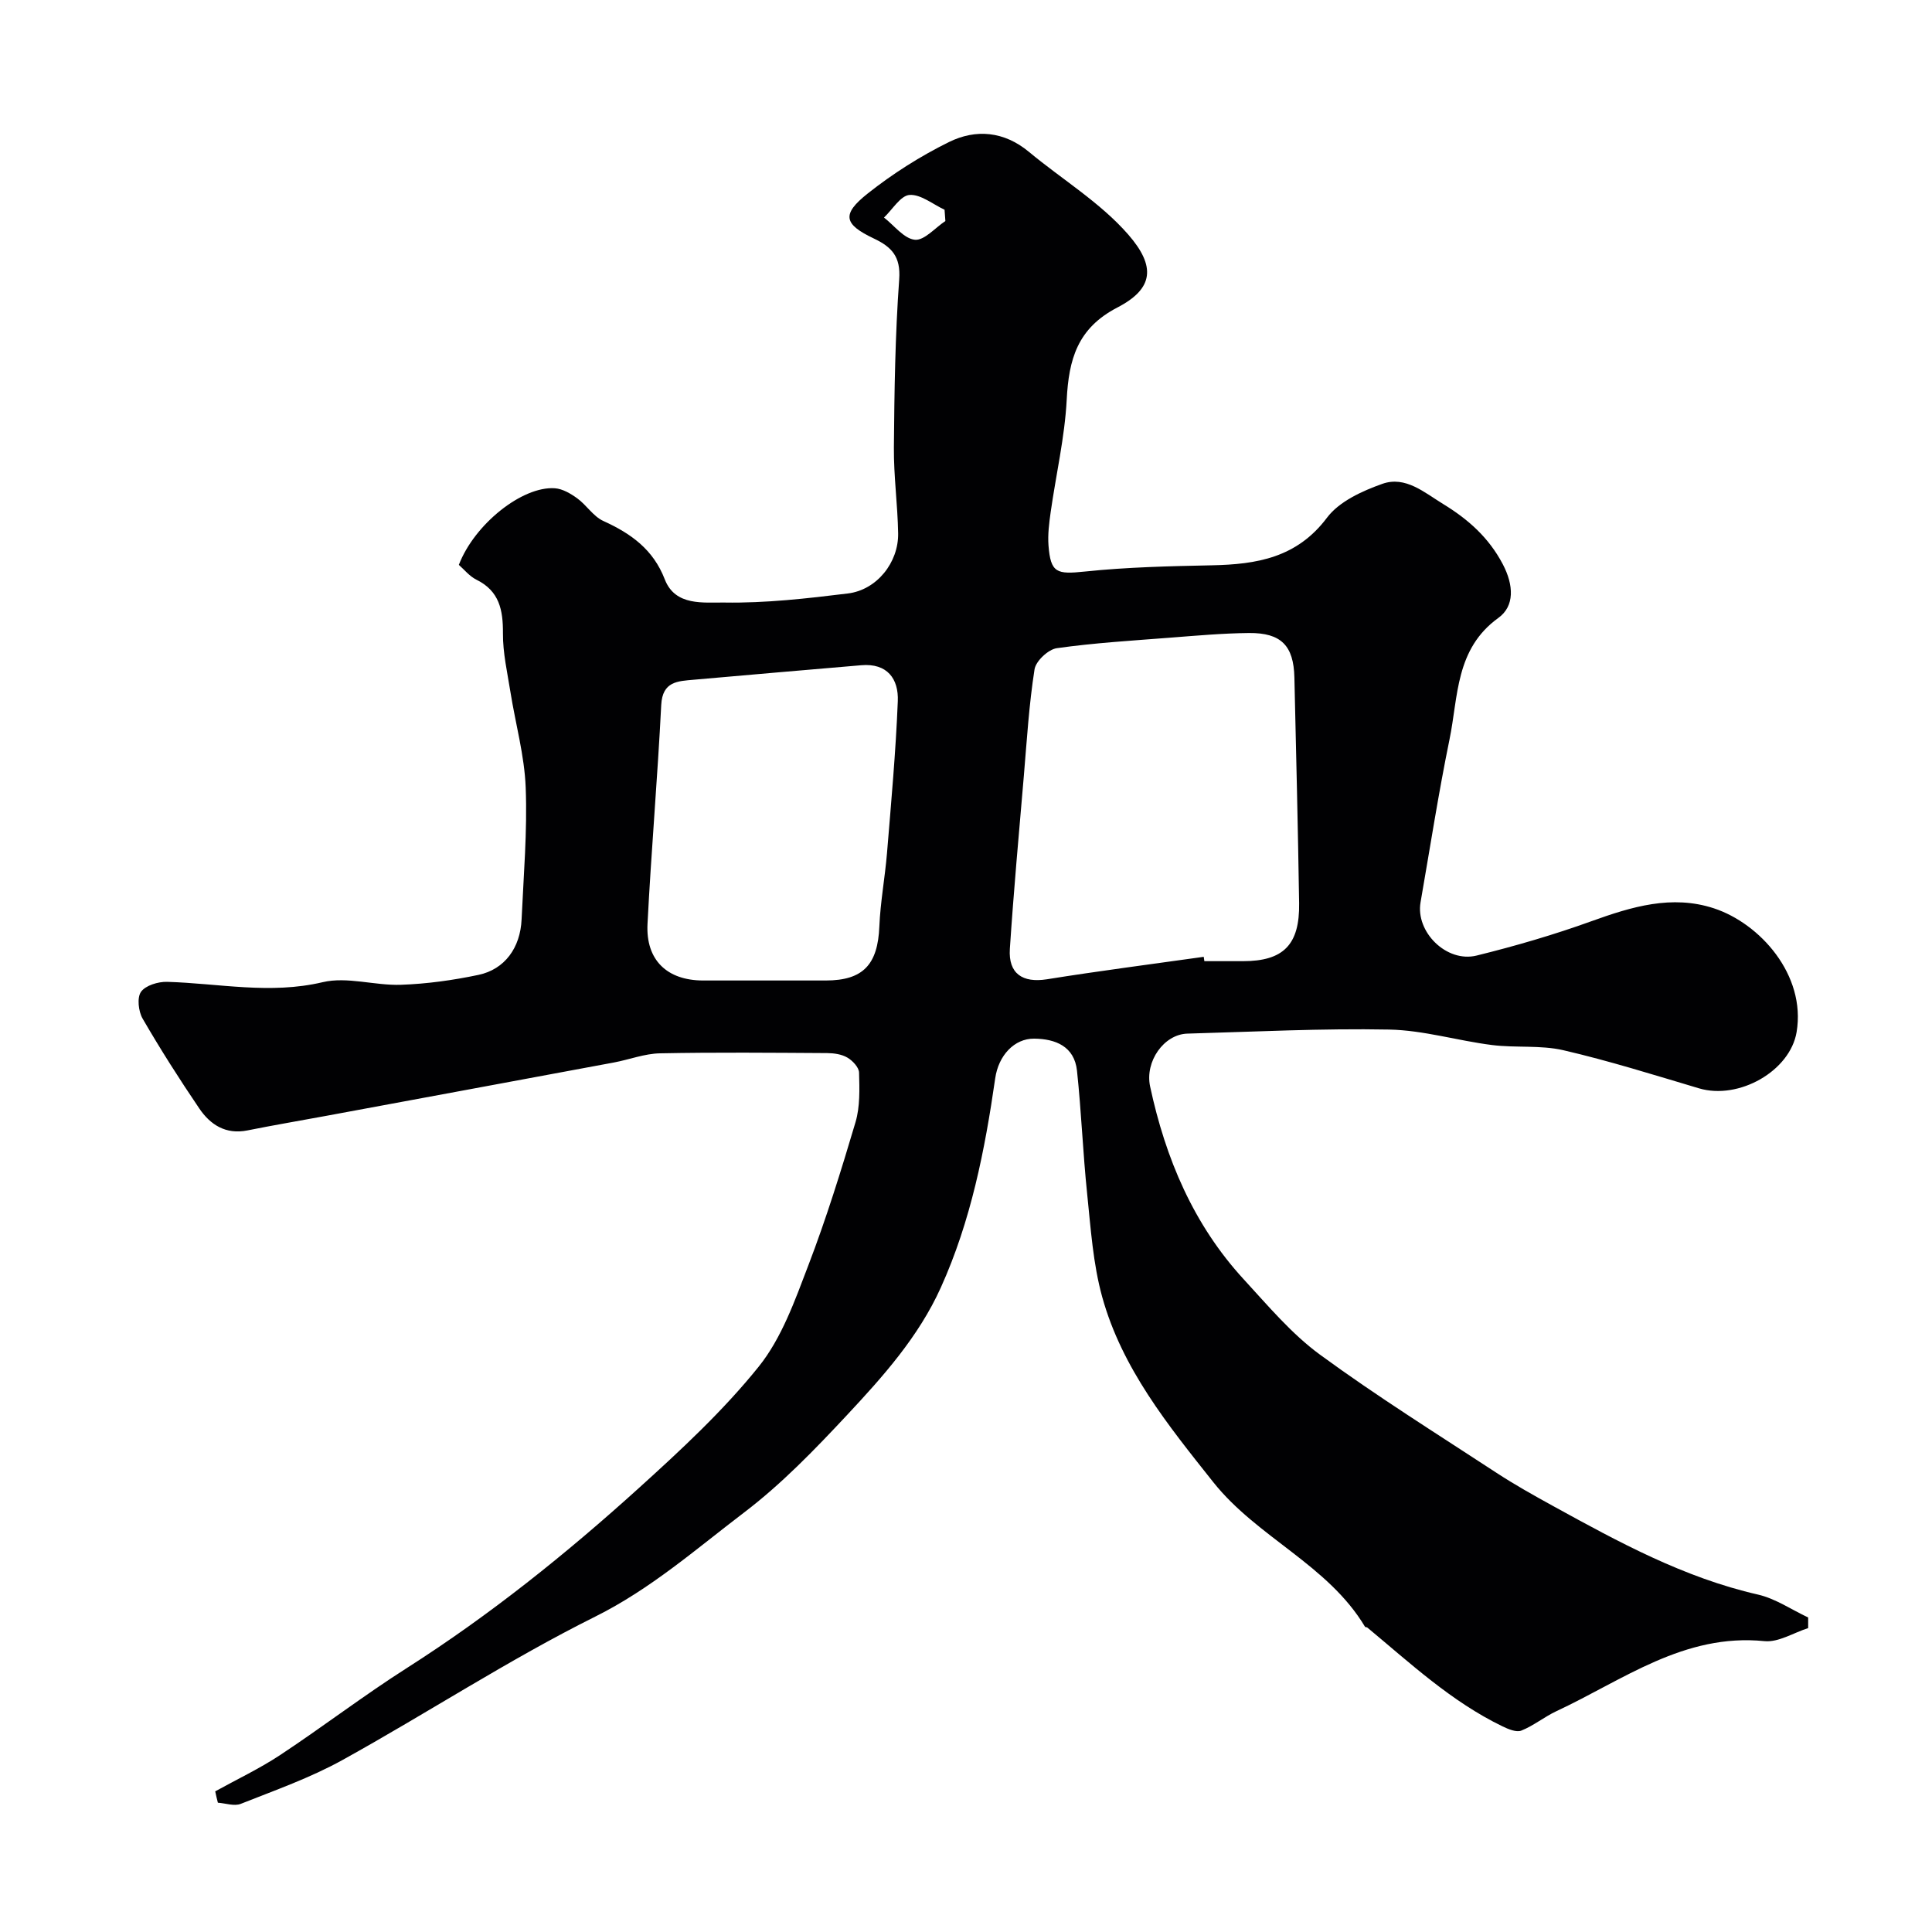
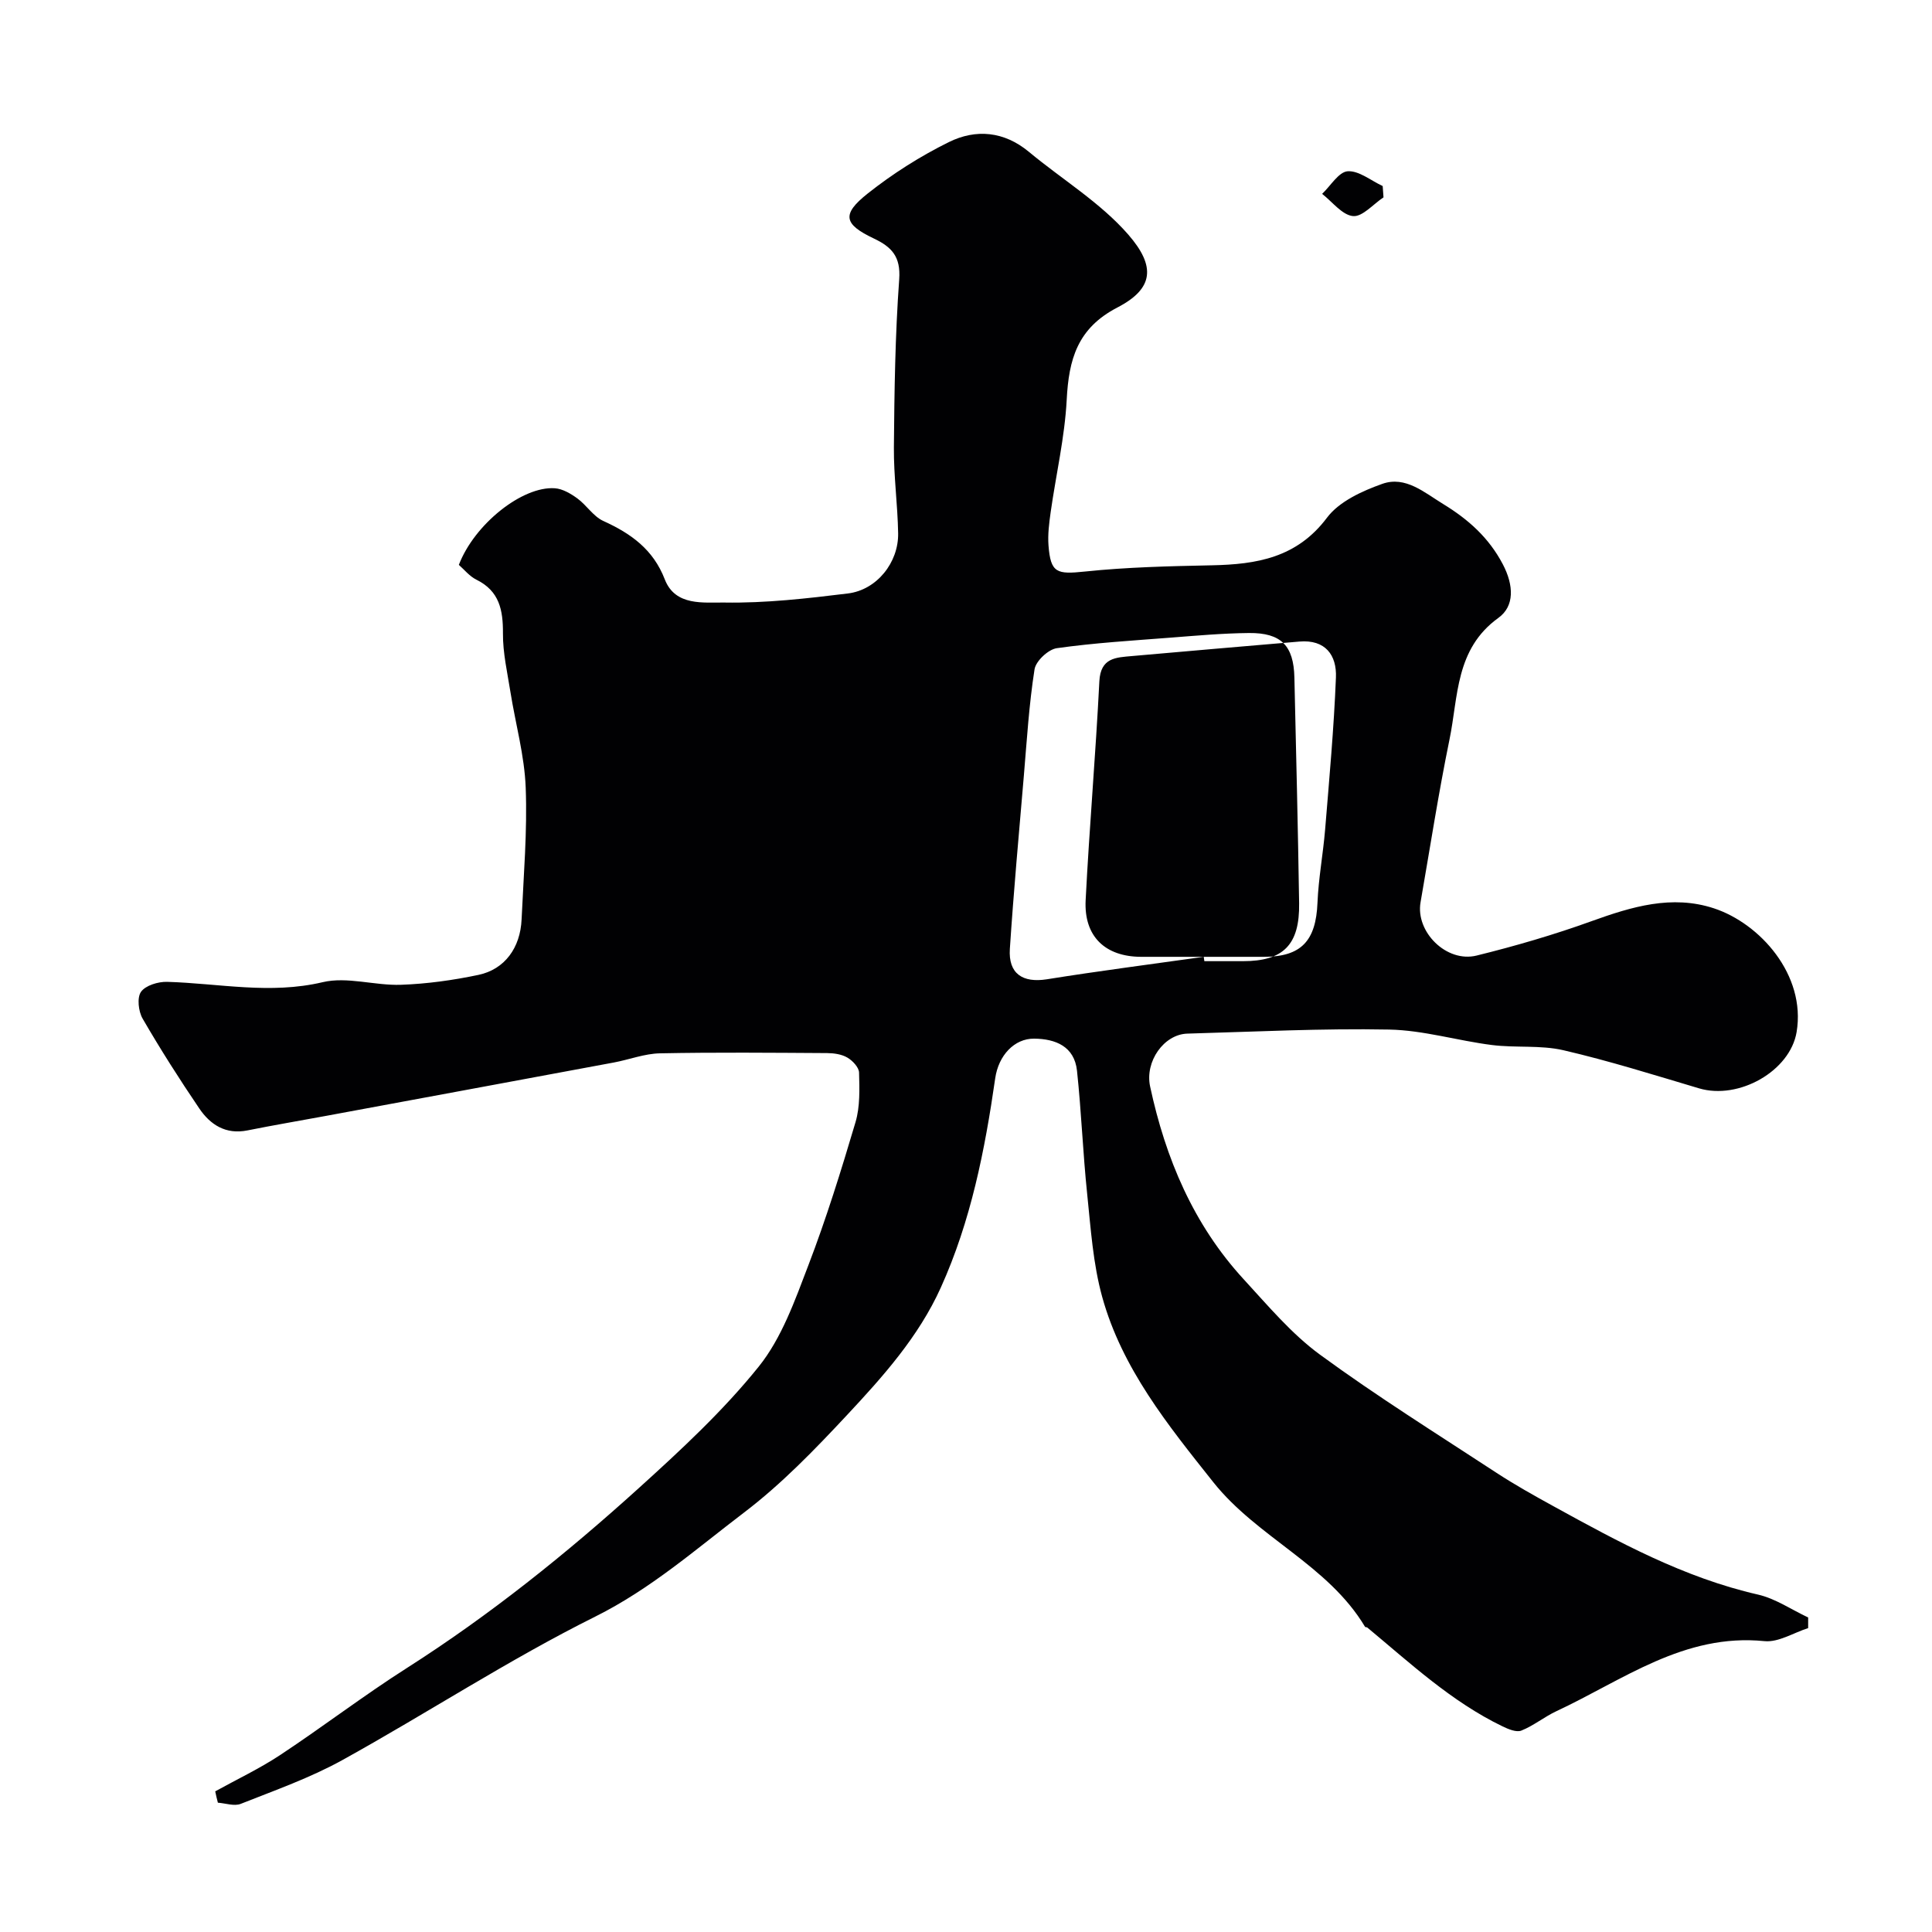
<svg xmlns="http://www.w3.org/2000/svg" enable-background="new 0 0 400 400" viewBox="0 0 400 400">
-   <path d="m44.56 370.88c4.51-2.5 9.2-4.71 13.49-7.55 8.84-5.85 17.27-12.31 26.21-18 17.16-10.94 32.95-23.62 47.98-37.22 8.74-7.91 17.49-16.02 24.84-25.16 4.76-5.92 7.49-13.68 10.27-20.95 3.72-9.71 6.81-19.67 9.77-29.65.96-3.23.83-6.85.74-10.28-.03-1.08-1.33-2.47-2.41-3.1-1.18-.7-2.78-.93-4.2-.94-11.53-.07-23.07-.18-34.6.05-3.2.06-6.36 1.3-9.56 1.9-19.84 3.7-39.69 7.36-59.53 11.04-5.44 1.01-10.91 1.93-16.33 3.02-4.49.9-7.69-1.17-9.98-4.56-4.11-6.06-8.05-12.25-11.72-18.58-.87-1.5-1.19-4.34-.34-5.55.94-1.33 3.55-2.12 5.4-2.07 10.73.31 21.31 2.65 32.22.07 5.07-1.2 10.8.73 16.21.54 5.37-.19 10.77-.94 16.04-2.05 5.45-1.15 8.67-5.62 8.93-11.49.41-9.1 1.2-18.22.85-27.29-.25-6.63-2.11-13.19-3.16-19.79-.64-4.03-1.58-8.1-1.55-12.14.03-4.82-.73-8.76-5.49-11.11-1.44-.71-2.55-2.12-3.64-3.07 3.22-8.43 13.16-16.34 19.88-15.86 1.6.11 3.29 1.11 4.65 2.1 1.92 1.4 3.31 3.73 5.38 4.67 5.72 2.6 10.33 5.88 12.73 12.1 2.17 5.61 8.1 4.72 12.36 4.79 8.51.14 17.07-.84 25.55-1.88 5.97-.73 10.5-6.39 10.4-12.45-.1-5.94-.93-11.87-.88-17.8.1-11.6.26-23.23 1.1-34.79.34-4.73-1.57-6.7-5.25-8.45-6.23-2.96-6.72-4.99-1.29-9.3 5.18-4.11 10.89-7.73 16.82-10.66 5.59-2.76 11.43-2.26 16.59 2.03 6.87 5.71 14.77 10.48 20.55 17.11 5.72 6.57 5.31 11.19-2.26 15.11-8.29 4.3-10.05 10.76-10.48 19.1-.41 7.79-2.22 15.5-3.32 23.26-.32 2.28-.62 4.62-.45 6.89.44 5.74 1.72 6.02 7.55 5.41 8.7-.91 17.5-1.11 26.26-1.29 9.29-.19 17.62-1.55 23.86-9.87 2.52-3.35 7.29-5.52 11.46-7 4.78-1.69 8.71 1.82 12.61 4.2 5.13 3.14 9.41 6.9 12.33 12.47 2.26 4.32 2.46 8.65-.93 11.09-8.94 6.45-8.28 16.28-10.12 25.19-2.29 11.17-4.03 22.45-5.99 33.69-1.07 6.12 5.37 12.56 11.6 11.03 8.03-1.98 16.02-4.31 23.8-7.12 8.32-3 16.63-5.52 25.34-2.66 9.5 3.12 19.09 13.76 17.12 25.61-1.35 8.09-11.97 14.1-20.2 11.66-9.32-2.77-18.62-5.7-28.08-7.89-4.76-1.1-9.9-.46-14.8-1.08-7.12-.9-14.17-3.06-21.27-3.2-13.92-.27-27.86.45-41.79.84-4.84.14-8.83 5.75-7.71 10.95 3.19 14.88 8.96 28.59 19.39 39.93 5.01 5.44 9.87 11.26 15.77 15.58 11.8 8.64 24.24 16.41 36.49 24.43 3.82 2.5 7.81 4.73 11.81 6.93 13.54 7.45 27.09 14.83 42.39 18.32 3.63.83 6.93 3.12 10.39 4.74v2.2c-3.02.96-6.15 2.99-9.05 2.7-16.65-1.67-29.28 8.07-43.07 14.5-2.5 1.17-4.71 3-7.26 4.02-1.03.41-2.71-.3-3.91-.88-10.57-5.11-19.08-13.06-27.99-20.46-.12-.1-.4-.04-.46-.14-7.69-12.87-22.27-18.45-31.42-29.95-9.41-11.84-18.9-23.55-23-38.35-1.9-6.87-2.37-14.16-3.11-21.3-.89-8.5-1.2-17.05-2.11-25.54-.54-5.04-4.45-6.6-8.87-6.64-4.11-.04-7.38 3.48-8.06 8.2-2.14 14.87-5.03 29.55-11.27 43.35-4.6 10.18-11.97 18.41-19.44 26.41-6.67 7.14-13.55 14.27-21.3 20.16-9.94 7.56-19.28 15.8-30.8 21.54-17.93 8.93-34.78 19.98-52.33 29.69-6.66 3.69-13.96 6.26-21.07 9.08-1.34.53-3.14-.13-4.73-.24-.21-.76-.38-1.55-.55-2.35zm204.66-172.78c.04.3.09.6.13.9h7.99c8.36 0 11.76-3.38 11.63-12-.24-15.58-.62-31.16-.98-46.74-.15-6.58-2.74-9.26-9.39-9.2-5.43.05-10.86.54-16.28.96-7.85.61-15.73 1.08-23.52 2.18-1.77.25-4.34 2.66-4.61 4.38-1.14 7.27-1.59 14.65-2.21 22-1.02 11.95-2.11 23.9-2.9 35.87-.34 5.15 2.65 7.09 7.67 6.3 10.78-1.73 21.64-3.12 32.47-4.65zm-90.71 4.9c4.16 0 8.32.01 12.48 0 7.71-.01 10.75-3.3 11.07-11.19.21-5.06 1.16-10.09 1.58-15.14.86-10.49 1.82-20.98 2.24-31.5.19-4.61-2.17-7.91-7.58-7.44-11.55.99-23.11 1.97-34.66 3-3.3.3-6.49.31-6.74 5.23-.76 15.12-2.07 30.21-2.84 45.33-.38 7.49 4.05 11.68 11.46 11.71 4.33.01 8.66 0 12.99 0zm37.22-157.24c-.06-.78-.11-1.56-.17-2.34-2.42-1.12-4.92-3.22-7.25-3.06-1.86.13-3.53 3.02-5.29 4.68 2.12 1.64 4.14 4.38 6.4 4.6 1.95.18 4.19-2.48 6.31-3.88z" fill="#010103" />
+   <path d="m44.56 370.88c4.51-2.5 9.2-4.71 13.49-7.55 8.84-5.85 17.27-12.31 26.21-18 17.16-10.94 32.95-23.62 47.98-37.22 8.74-7.91 17.49-16.02 24.84-25.16 4.76-5.92 7.49-13.68 10.27-20.95 3.72-9.71 6.81-19.67 9.77-29.65.96-3.23.83-6.85.74-10.28-.03-1.08-1.33-2.47-2.41-3.1-1.18-.7-2.78-.93-4.2-.94-11.53-.07-23.07-.18-34.6.05-3.2.06-6.36 1.3-9.56 1.9-19.84 3.7-39.69 7.36-59.53 11.04-5.44 1.01-10.91 1.93-16.33 3.02-4.49.9-7.69-1.17-9.98-4.56-4.11-6.06-8.05-12.25-11.72-18.58-.87-1.5-1.19-4.34-.34-5.55.94-1.33 3.55-2.12 5.4-2.07 10.73.31 21.31 2.65 32.22.07 5.07-1.2 10.8.73 16.21.54 5.37-.19 10.77-.94 16.04-2.05 5.45-1.15 8.67-5.62 8.93-11.49.41-9.1 1.2-18.22.85-27.29-.25-6.63-2.11-13.19-3.16-19.79-.64-4.03-1.58-8.1-1.55-12.14.03-4.82-.73-8.76-5.49-11.11-1.44-.71-2.55-2.12-3.64-3.07 3.22-8.43 13.16-16.34 19.88-15.86 1.6.11 3.29 1.11 4.65 2.1 1.92 1.4 3.31 3.73 5.38 4.67 5.72 2.6 10.33 5.88 12.73 12.1 2.17 5.61 8.1 4.72 12.36 4.79 8.51.14 17.07-.84 25.55-1.88 5.97-.73 10.5-6.39 10.4-12.45-.1-5.94-.93-11.87-.88-17.8.1-11.6.26-23.23 1.1-34.79.34-4.73-1.57-6.7-5.25-8.45-6.23-2.96-6.72-4.99-1.29-9.3 5.18-4.11 10.89-7.73 16.82-10.66 5.59-2.76 11.43-2.26 16.59 2.03 6.87 5.71 14.77 10.48 20.55 17.11 5.72 6.57 5.31 11.19-2.26 15.11-8.29 4.3-10.05 10.76-10.48 19.1-.41 7.79-2.22 15.5-3.32 23.26-.32 2.28-.62 4.62-.45 6.89.44 5.74 1.72 6.02 7.55 5.41 8.7-.91 17.5-1.11 26.26-1.29 9.29-.19 17.62-1.55 23.86-9.87 2.52-3.35 7.29-5.52 11.46-7 4.78-1.69 8.71 1.82 12.61 4.2 5.13 3.14 9.41 6.9 12.33 12.47 2.26 4.32 2.46 8.65-.93 11.09-8.94 6.45-8.28 16.28-10.12 25.19-2.29 11.17-4.03 22.45-5.99 33.69-1.07 6.12 5.37 12.56 11.6 11.03 8.03-1.98 16.02-4.31 23.8-7.12 8.32-3 16.63-5.52 25.34-2.66 9.5 3.12 19.09 13.76 17.12 25.61-1.35 8.09-11.97 14.1-20.2 11.66-9.32-2.77-18.62-5.7-28.08-7.89-4.76-1.1-9.9-.46-14.8-1.08-7.12-.9-14.17-3.06-21.27-3.2-13.92-.27-27.86.45-41.79.84-4.84.14-8.83 5.75-7.71 10.95 3.19 14.88 8.96 28.59 19.39 39.93 5.01 5.44 9.87 11.26 15.77 15.58 11.8 8.64 24.24 16.41 36.49 24.43 3.82 2.5 7.81 4.73 11.81 6.93 13.54 7.45 27.09 14.83 42.39 18.32 3.63.83 6.93 3.12 10.39 4.74v2.2c-3.02.96-6.15 2.99-9.05 2.7-16.65-1.67-29.28 8.07-43.07 14.5-2.5 1.17-4.71 3-7.26 4.02-1.03.41-2.71-.3-3.91-.88-10.57-5.11-19.08-13.06-27.99-20.46-.12-.1-.4-.04-.46-.14-7.69-12.87-22.27-18.45-31.42-29.95-9.41-11.84-18.9-23.55-23-38.35-1.9-6.87-2.37-14.16-3.11-21.3-.89-8.5-1.2-17.05-2.11-25.54-.54-5.04-4.45-6.6-8.87-6.64-4.11-.04-7.38 3.48-8.06 8.2-2.14 14.87-5.03 29.55-11.27 43.35-4.6 10.18-11.97 18.41-19.44 26.41-6.67 7.14-13.55 14.27-21.3 20.16-9.94 7.56-19.28 15.8-30.8 21.54-17.93 8.93-34.78 19.98-52.33 29.69-6.66 3.69-13.96 6.26-21.07 9.08-1.34.53-3.14-.13-4.73-.24-.21-.76-.38-1.55-.55-2.35zm204.66-172.78c.04.3.09.6.13.9h7.99c8.36 0 11.76-3.38 11.63-12-.24-15.58-.62-31.16-.98-46.74-.15-6.58-2.74-9.26-9.39-9.2-5.43.05-10.86.54-16.28.96-7.85.61-15.73 1.08-23.52 2.18-1.77.25-4.34 2.66-4.61 4.38-1.14 7.27-1.59 14.65-2.21 22-1.02 11.95-2.11 23.9-2.9 35.87-.34 5.15 2.65 7.09 7.67 6.3 10.78-1.73 21.64-3.12 32.47-4.65zc4.16 0 8.32.01 12.48 0 7.71-.01 10.75-3.3 11.07-11.19.21-5.06 1.16-10.09 1.58-15.14.86-10.49 1.82-20.98 2.24-31.5.19-4.61-2.17-7.91-7.58-7.44-11.55.99-23.11 1.97-34.66 3-3.3.3-6.49.31-6.74 5.23-.76 15.12-2.07 30.21-2.84 45.33-.38 7.49 4.05 11.68 11.46 11.71 4.33.01 8.66 0 12.99 0zm37.22-157.24c-.06-.78-.11-1.56-.17-2.34-2.42-1.12-4.92-3.22-7.25-3.06-1.86.13-3.53 3.02-5.29 4.68 2.12 1.64 4.14 4.38 6.4 4.6 1.95.18 4.19-2.48 6.31-3.88z" fill="#010103" />
</svg>